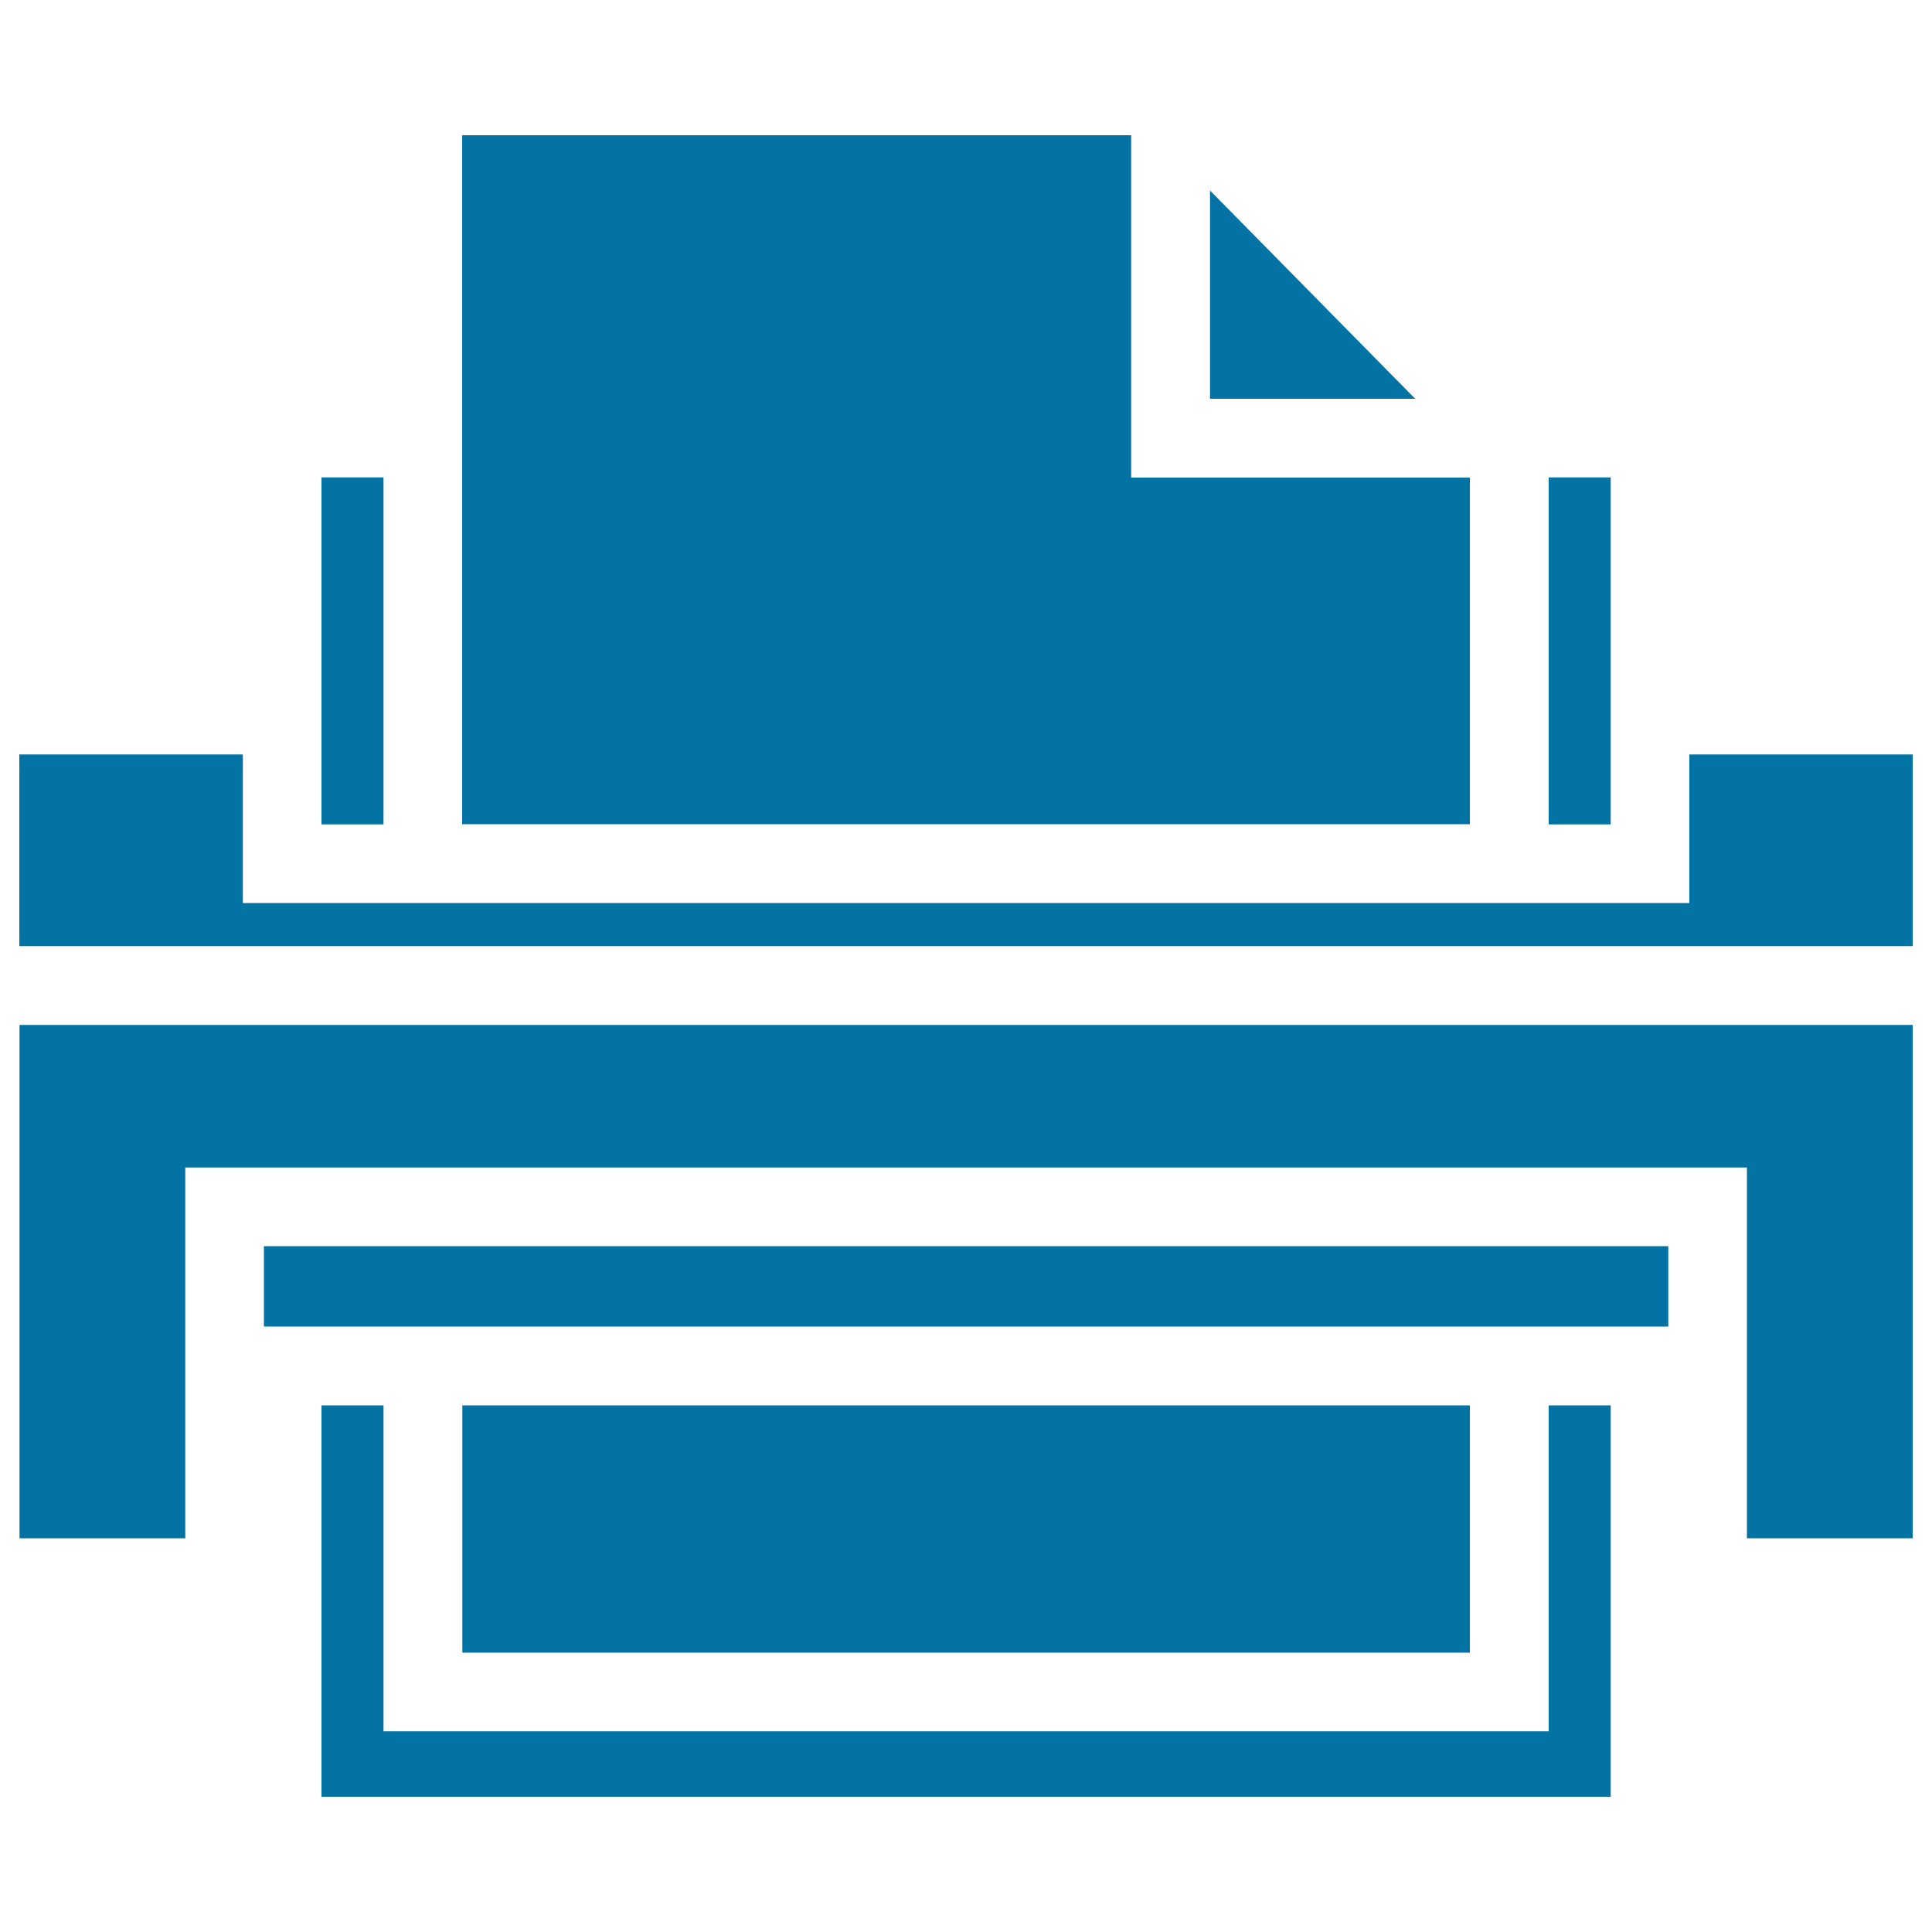
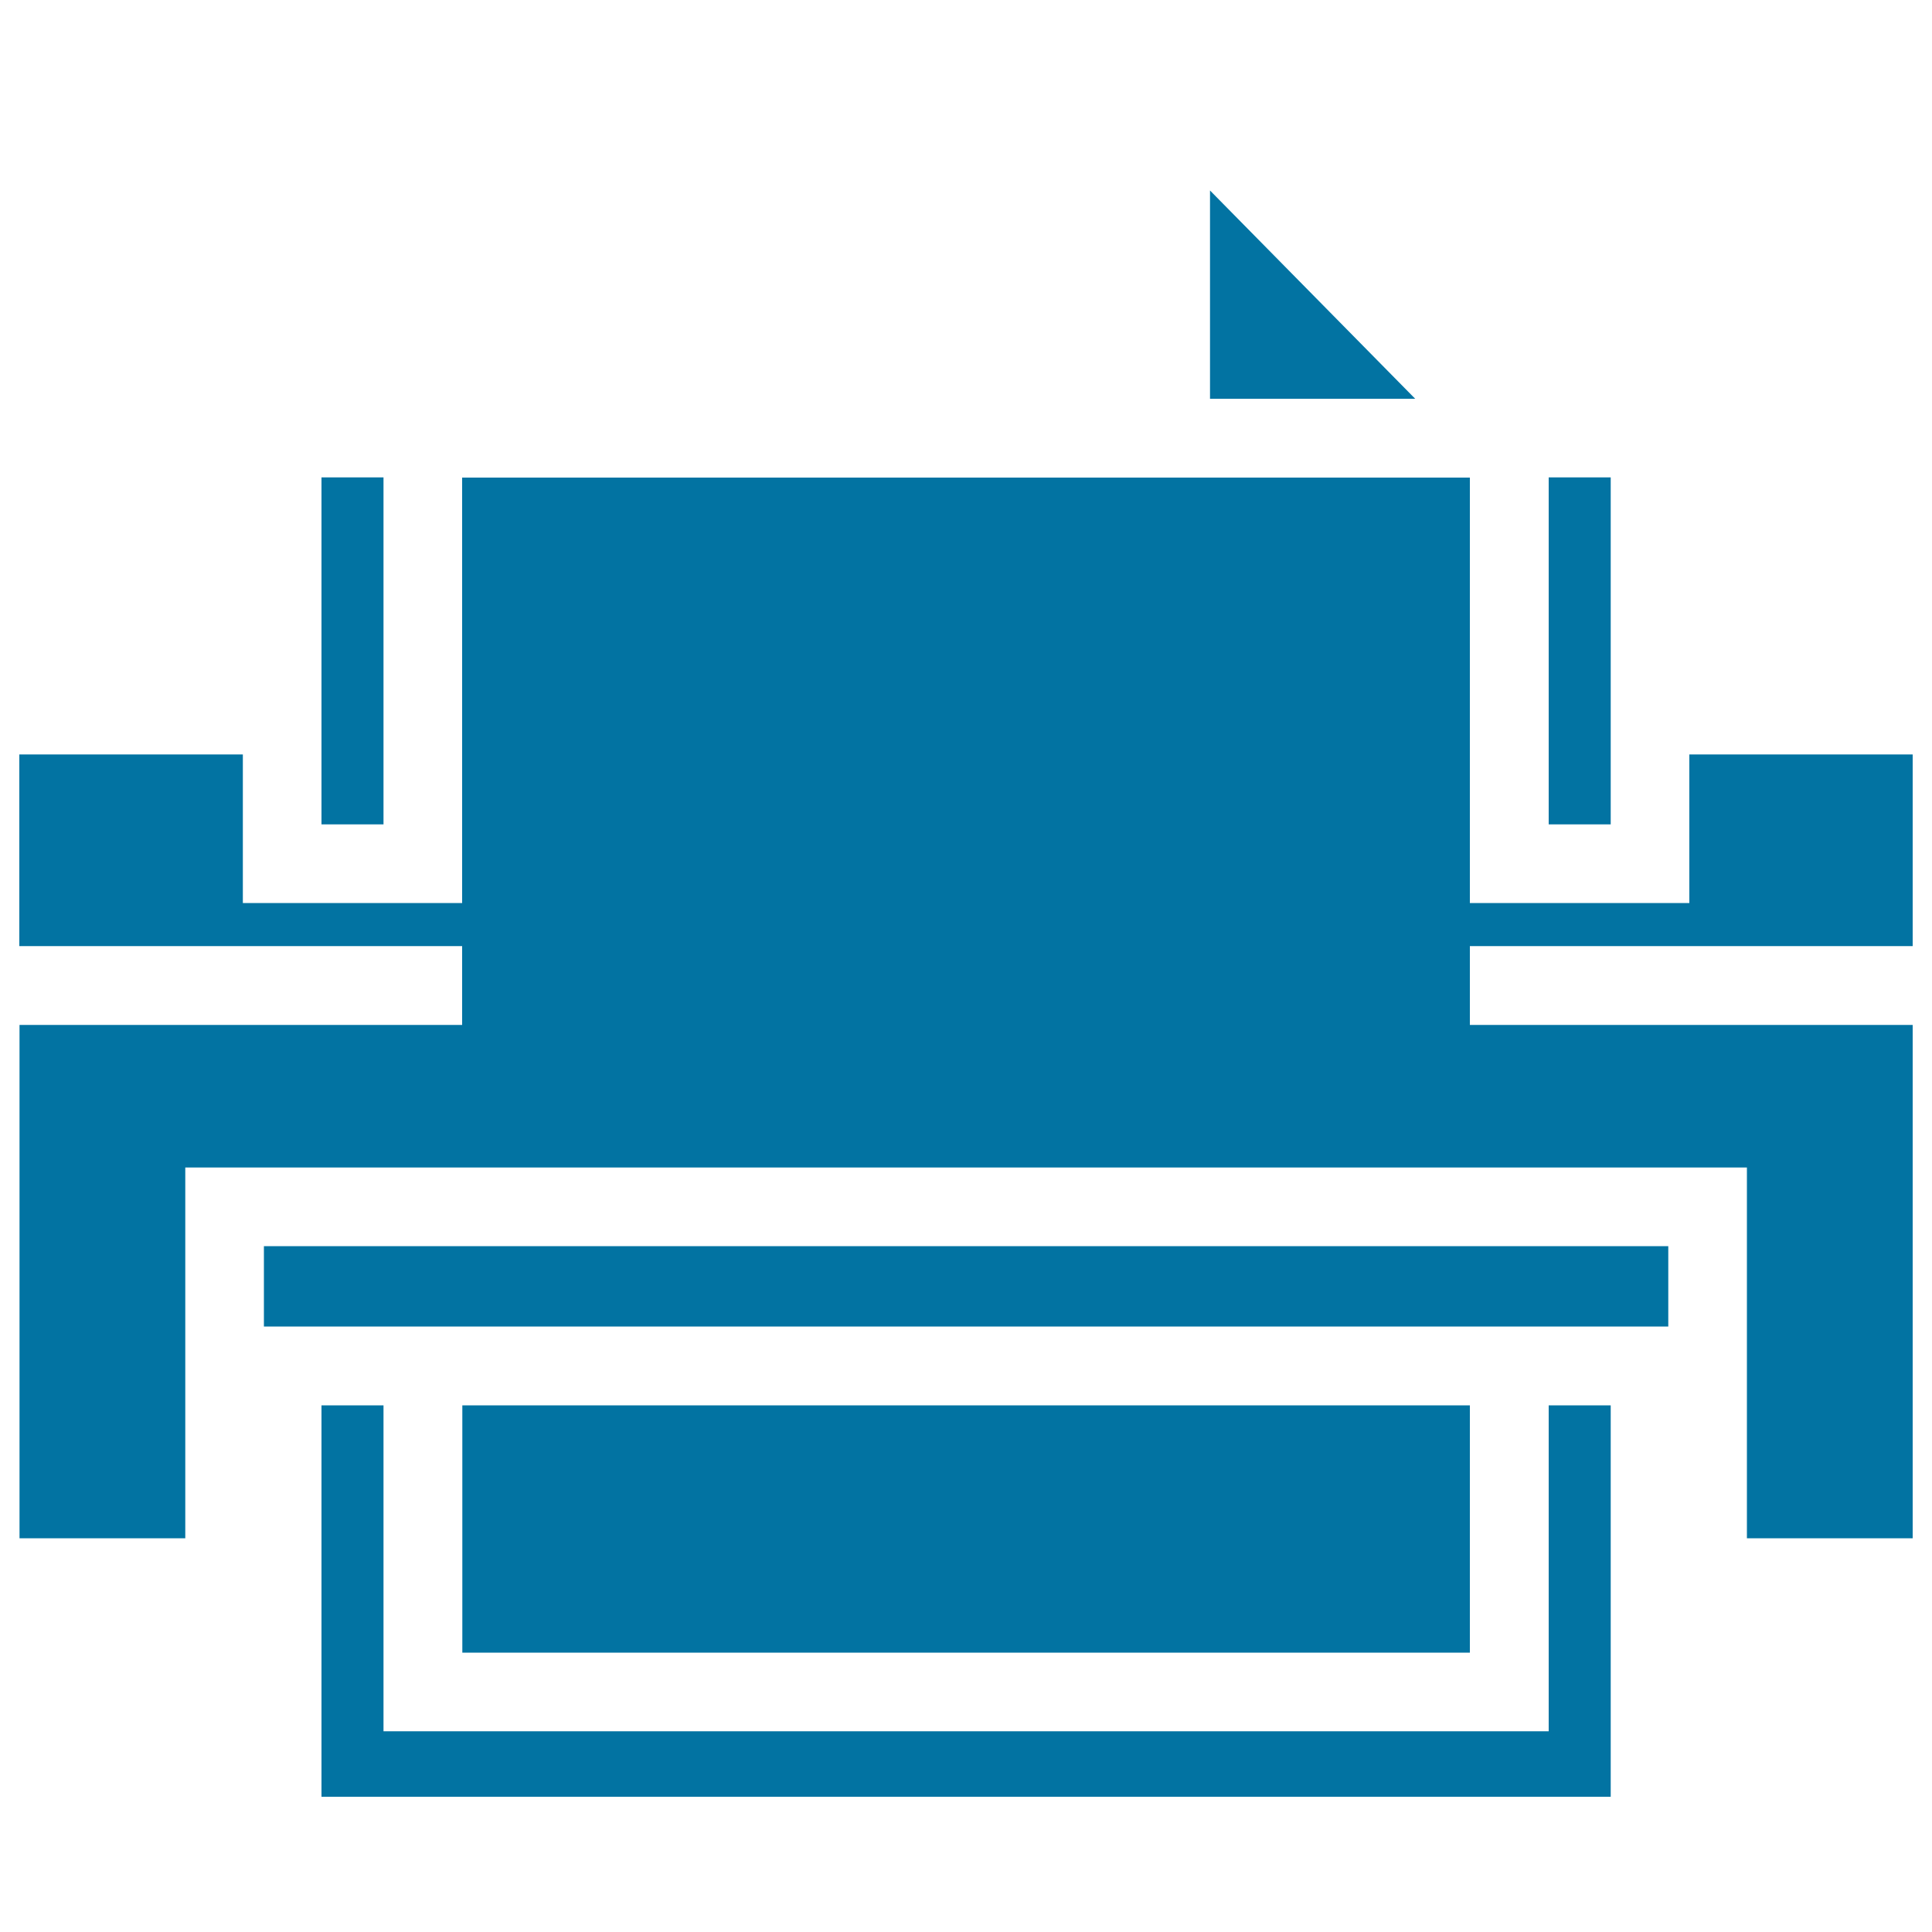
<svg xmlns="http://www.w3.org/2000/svg" viewBox="0 0 1000 1000" style="fill:#0273a2">
  <title>Print SVG icon</title>
  <g>
-     <path d="M801.5,896.1H198.5V727.4h-32.1V930h667.3V727.4h-32.1V896.1z M760.8,247.2H585.5V70H239.2v356.6h521.6V247.2z M198.5,247.1h-32.1v179.6h32.1L198.5,247.1L198.5,247.1z M833.7,247.1h-32.1v179.6h32.1V247.1z M626.3,98.6l0,107.8h106.2L626.3,98.6z M136.6,686.6h726.9v-41.6H136.6V686.6z M874.4,390.5v76.9H125.7v-76.9H10v99.2h980v-99.2H874.4L874.4,390.5z M239.3,727.4v128h521.5v-128H239.3L239.3,727.4z M10.1,796.2h85.8V604.3h808.3v191.9H990V530.5H10.1V796.2z" />
+     <path d="M801.5,896.1H198.5V727.4h-32.1V930h667.3V727.4h-32.1V896.1z M760.8,247.2H585.5H239.2v356.6h521.6V247.2z M198.5,247.1h-32.1v179.6h32.1L198.5,247.1L198.5,247.1z M833.7,247.1h-32.1v179.6h32.1V247.1z M626.3,98.6l0,107.8h106.2L626.3,98.6z M136.6,686.6h726.9v-41.6H136.6V686.6z M874.4,390.5v76.9H125.7v-76.9H10v99.2h980v-99.2H874.4L874.4,390.5z M239.3,727.4v128h521.5v-128H239.3L239.3,727.4z M10.1,796.2h85.8V604.3h808.3v191.9H990V530.5H10.1V796.2z" />
  </g>
</svg>